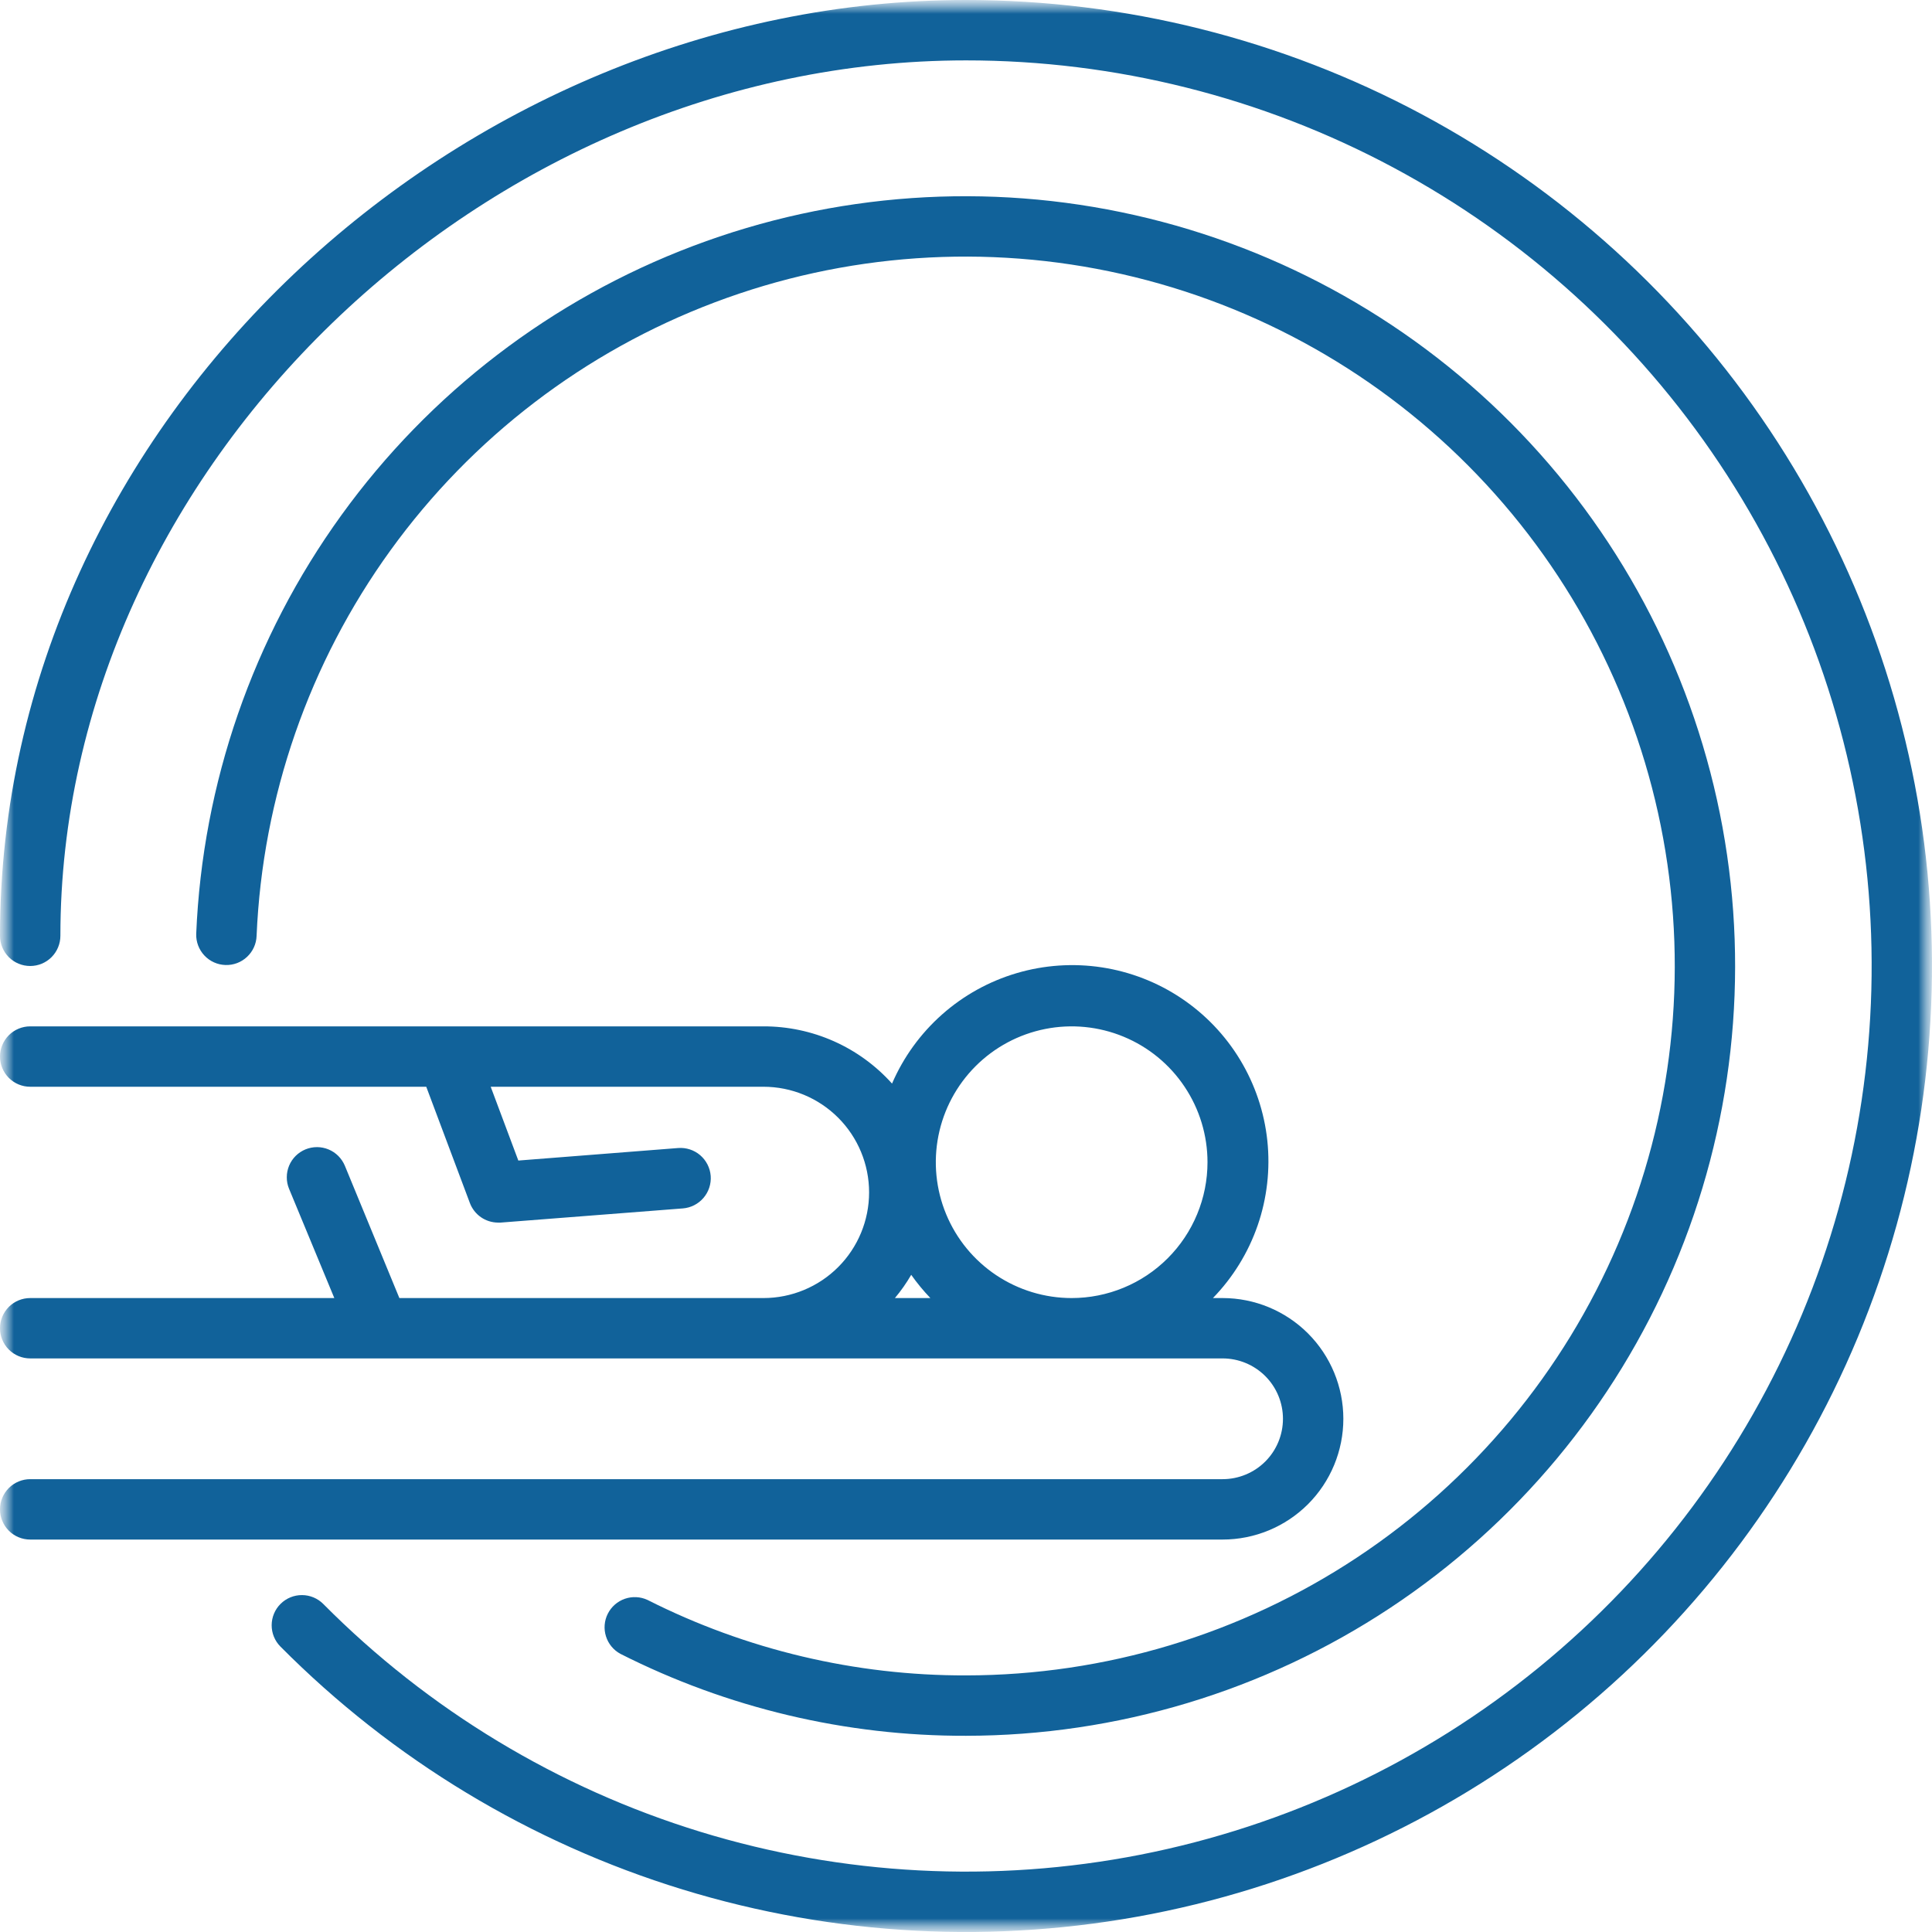
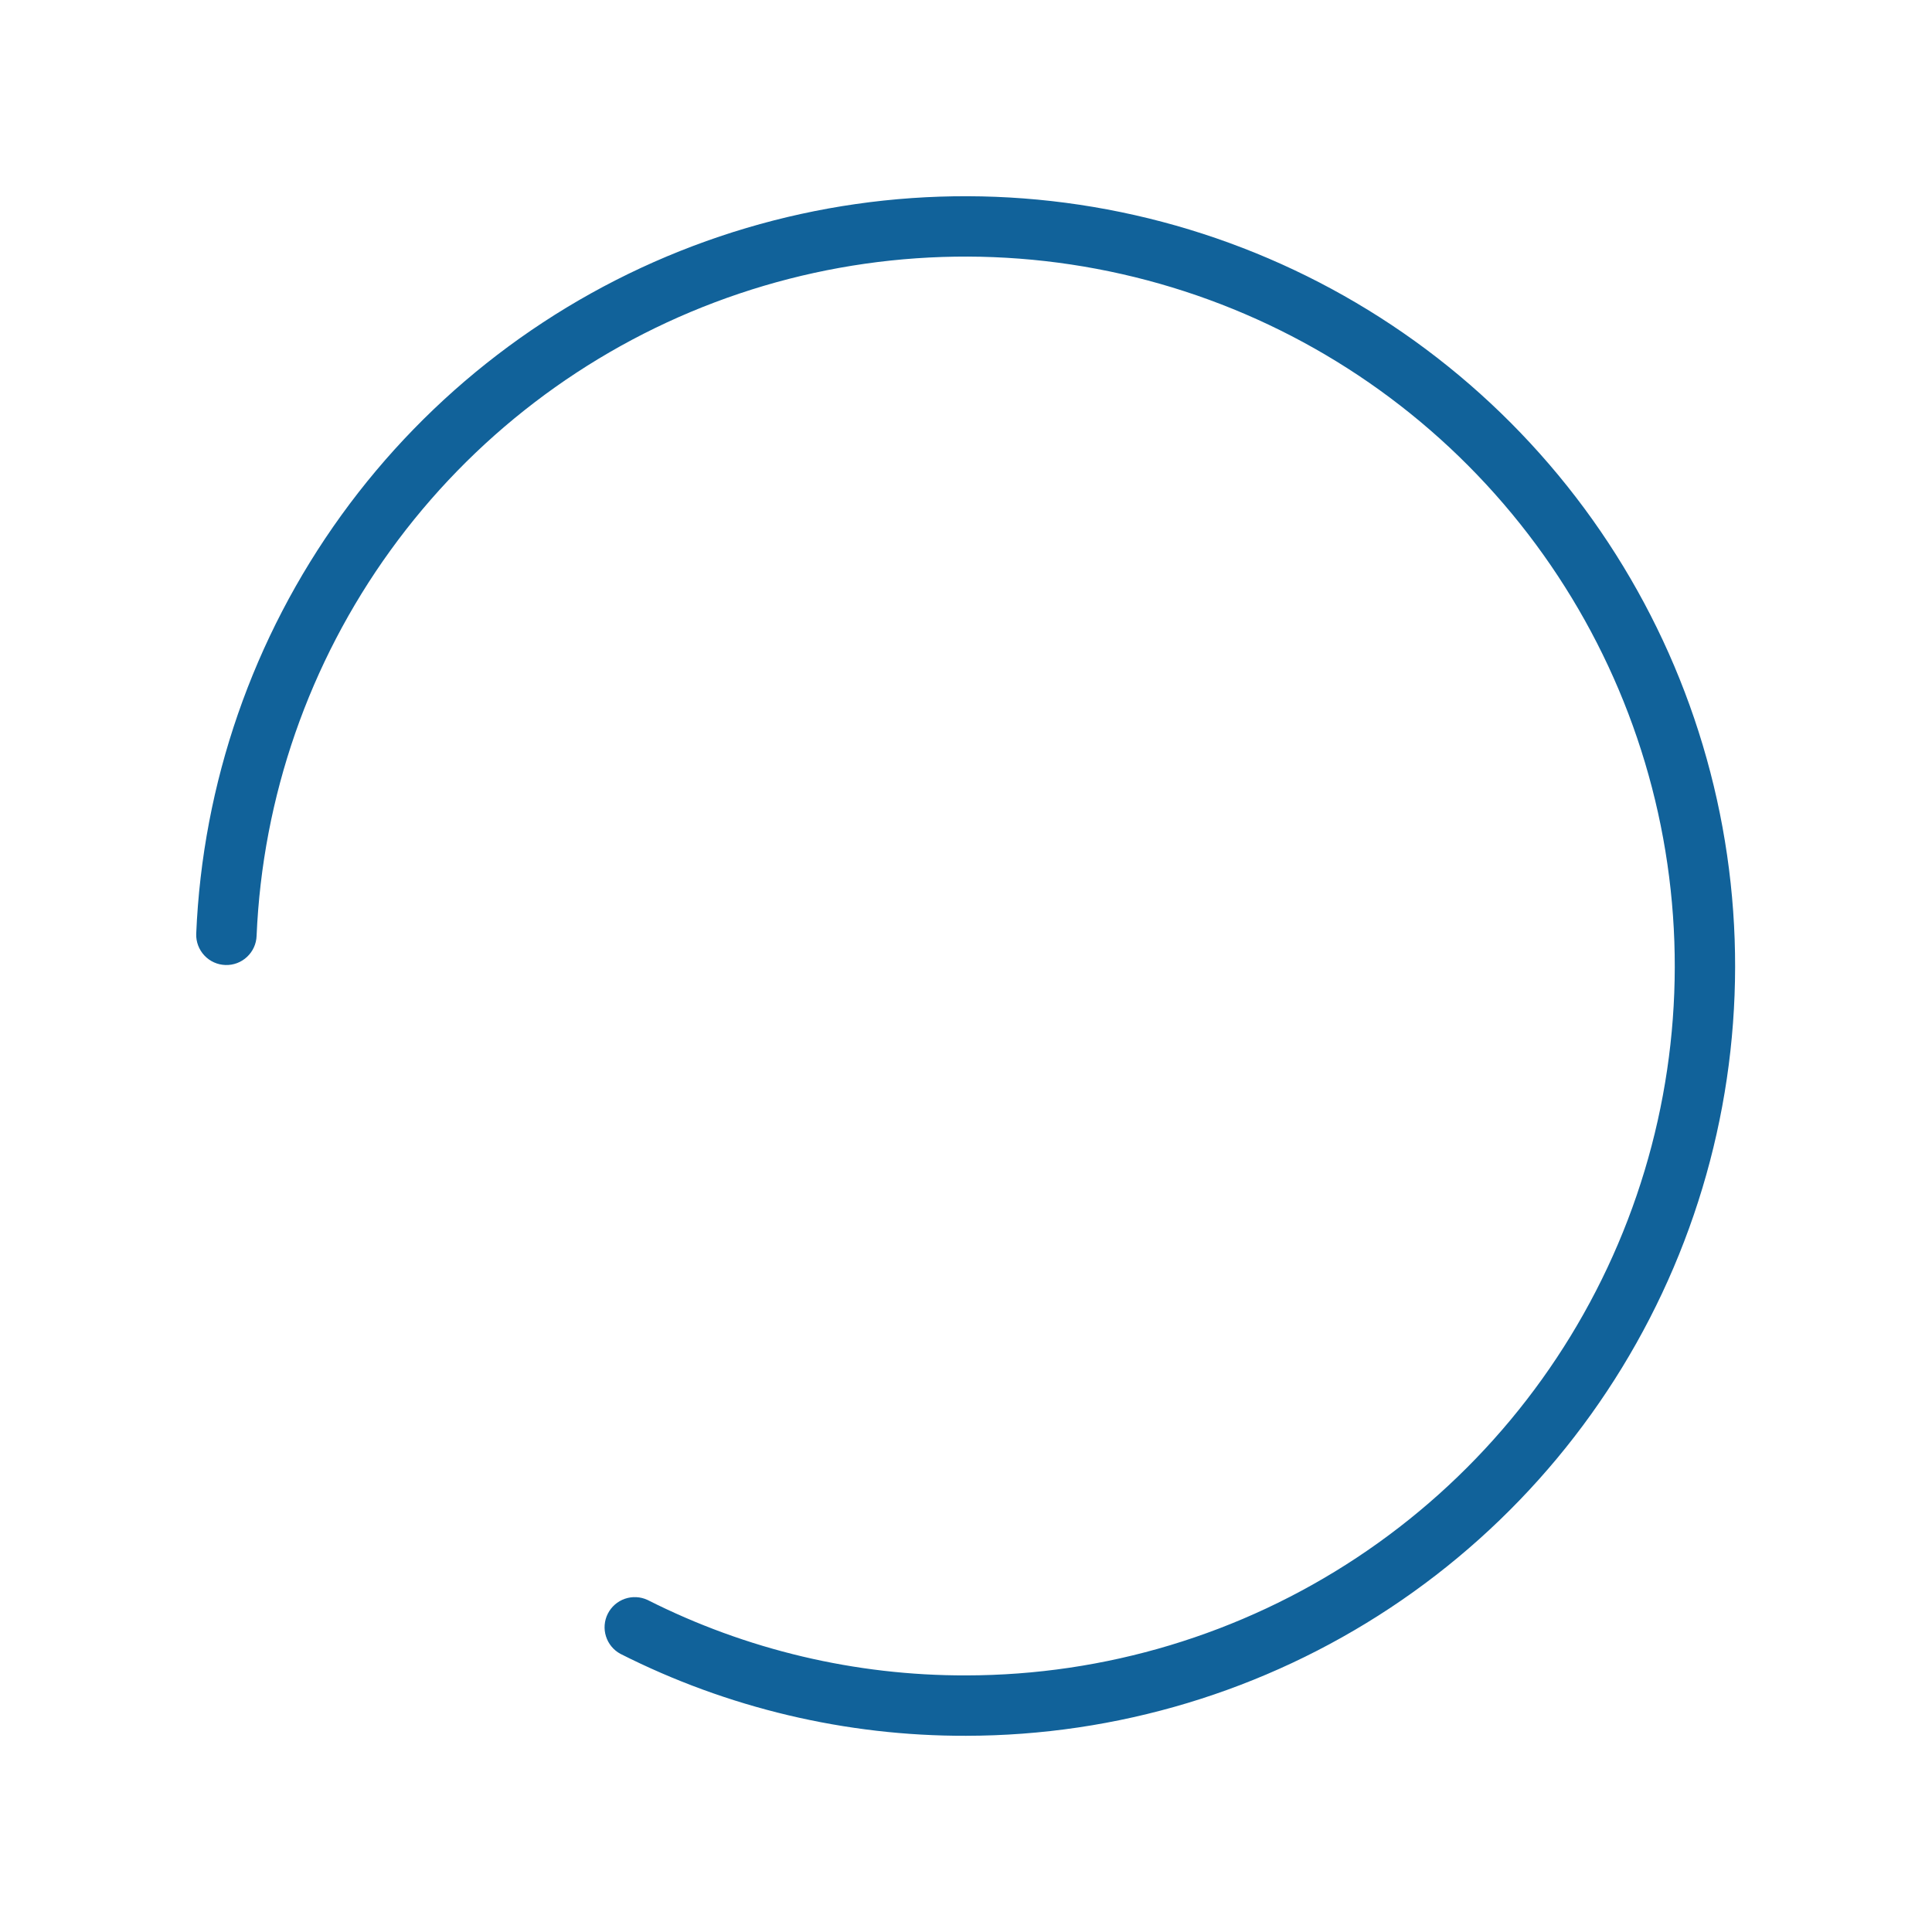
<svg xmlns="http://www.w3.org/2000/svg" width="70" height="70" viewBox="0 0 70 70" fill="none">
  <g clip-path="url(#clip0_1553_753)">
    <mask id="mask0_1553_753" style="mask-type:luminance" maskUnits="userSpaceOnUse" x="0" y="0" width="70" height="70">
-       <path d="M70 0H0V70H70V0Z" fill="white" />
+       <path d="M70 0H0V70H70V0" fill="white" />
    </mask>
    <g mask="url(#mask0_1553_753)">
      <mask id="mask1_1553_753" style="mask-type:luminance" maskUnits="userSpaceOnUse" x="0" y="0" width="70" height="70">
        <path d="M70 0H0V70H70V0Z" fill="white" />
      </mask>
      <g mask="url(#mask1_1553_753)">
-         <path d="M35 0C16.718 0 0 15.181 0 33.906C0 34.196 0.115 34.474 0.32 34.68C0.525 34.885 0.804 35 1.094 35C1.384 35 1.662 34.885 1.867 34.68C2.072 34.474 2.188 34.196 2.188 33.906C2.188 17.008 17.5 2.188 35 2.188C40.401 2.187 45.719 3.52 50.481 6.069C55.244 8.617 59.303 12.301 62.3 16.795C65.297 21.288 67.138 26.452 67.66 31.828C68.182 37.204 67.369 42.626 65.293 47.612C63.217 52.598 59.942 56.995 55.759 60.412C51.576 63.829 46.614 66.16 41.314 67.2C36.014 68.239 30.539 67.953 25.375 66.369C20.212 64.784 15.519 61.95 11.714 58.116C11.51 57.91 11.232 57.794 10.941 57.793C10.651 57.792 10.372 57.906 10.166 58.111C9.96 58.315 9.844 58.593 9.843 58.884C9.842 59.174 9.956 59.453 10.161 59.659C14.22 63.747 19.225 66.77 24.733 68.46C30.241 70.15 36.08 70.454 41.734 69.346C47.387 68.237 52.68 65.751 57.142 62.106C61.603 58.461 65.096 53.772 67.311 48.453C69.525 43.134 70.392 37.351 69.836 31.617C69.279 25.883 67.315 20.375 64.119 15.582C60.922 10.789 56.592 6.859 51.513 4.14C46.433 1.422 40.761 8.37367e-05 35 0Z" fill="#11629A" />
        <path d="M35 60.703C30.992 60.713 27.038 59.776 23.461 57.969C23.203 57.849 22.909 57.834 22.64 57.927C22.372 58.02 22.15 58.214 22.022 58.468C21.894 58.721 21.87 59.015 21.955 59.286C22.04 59.558 22.227 59.785 22.477 59.921C26.358 61.885 30.65 62.903 35 62.891C40.466 62.886 45.809 61.275 50.367 58.259C54.925 55.243 58.497 50.954 60.638 45.925C62.779 40.896 63.395 35.349 62.41 29.973C61.425 24.597 58.882 19.629 55.097 15.686C51.312 11.743 46.452 8.999 41.12 7.795C35.789 6.591 30.221 6.979 25.109 8.913C19.997 10.846 15.566 14.239 12.366 18.67C9.165 23.101 7.338 28.374 7.109 33.835C7.1 34.125 7.206 34.407 7.405 34.619C7.603 34.831 7.878 34.955 8.168 34.964C8.458 34.974 8.74 34.868 8.951 34.669C9.163 34.471 9.288 34.196 9.297 33.906C9.511 28.875 11.199 24.017 14.15 19.937C17.102 15.856 21.187 12.732 25.898 10.954C30.61 9.175 35.74 8.819 40.651 9.931C45.563 11.043 50.04 13.573 53.526 17.208C57.012 20.842 59.354 25.421 60.26 30.374C61.167 35.328 60.598 40.439 58.624 45.072C56.651 49.706 53.36 53.657 49.16 56.436C44.96 59.215 40.036 60.699 35 60.703Z" fill="#11629A" />
-         <path d="M48.672 51.406C48.672 50.246 48.211 49.133 47.391 48.312C46.57 47.492 45.457 47.031 44.297 47.031H43.947C44.673 46.283 45.226 45.385 45.567 44.4C45.908 43.414 46.027 42.366 45.918 41.33C45.808 40.293 45.472 39.293 44.933 38.401C44.394 37.508 43.665 36.746 42.798 36.166C41.932 35.587 40.948 35.206 39.918 35.049C38.887 34.892 37.834 34.964 36.835 35.259C35.835 35.554 34.912 36.065 34.132 36.757C33.352 37.448 32.733 38.303 32.32 39.26C31.733 38.606 31.015 38.083 30.212 37.726C29.409 37.369 28.54 37.185 27.661 37.187H1.094C0.804 37.187 0.525 37.303 0.32 37.508C0.115 37.713 0 37.991 0 38.281C0 38.571 0.115 38.849 0.32 39.054C0.525 39.26 0.804 39.375 1.094 39.375H15.444L17.024 43.586C17.102 43.794 17.242 43.974 17.424 44.101C17.607 44.228 17.824 44.296 18.047 44.297H18.134L24.741 43.783C25.031 43.76 25.3 43.623 25.489 43.402C25.678 43.181 25.772 42.894 25.75 42.604C25.727 42.314 25.59 42.045 25.369 41.855C25.148 41.666 24.861 41.573 24.571 41.595L18.78 42.049L17.779 39.375H27.661C28.676 39.375 29.65 39.778 30.368 40.496C31.086 41.214 31.489 42.188 31.489 43.203C31.489 44.218 31.086 45.192 30.368 45.91C29.65 46.628 28.676 47.031 27.661 47.031H14.47L12.496 42.24C12.441 42.108 12.361 41.987 12.26 41.885C12.159 41.783 12.038 41.702 11.906 41.647C11.773 41.591 11.631 41.563 11.488 41.562C11.344 41.562 11.202 41.59 11.069 41.644C10.936 41.699 10.815 41.779 10.713 41.88C10.611 41.982 10.53 42.102 10.475 42.234C10.42 42.367 10.391 42.509 10.391 42.653C10.39 42.797 10.418 42.939 10.473 43.072L12.113 47.031H1.094C0.804 47.031 0.525 47.146 0.32 47.351C0.115 47.556 0 47.835 0 48.125C0 48.415 0.115 48.693 0.32 48.898C0.525 49.103 0.804 49.218 1.094 49.218H44.297C44.877 49.218 45.433 49.449 45.844 49.859C46.254 50.27 46.484 50.826 46.484 51.406C46.484 51.986 46.254 52.543 45.844 52.953C45.433 53.363 44.877 53.593 44.297 53.593H1.094C0.804 53.593 0.525 53.709 0.32 53.914C0.115 54.119 0 54.397 0 54.687C0 54.977 0.115 55.256 0.32 55.461C0.525 55.666 0.804 55.781 1.094 55.781H44.297C45.457 55.781 46.57 55.32 47.391 54.5C48.211 53.679 48.672 52.566 48.672 51.406ZM32.424 47.031C32.645 46.768 32.843 46.486 33.015 46.189C33.225 46.486 33.457 46.768 33.709 47.031H32.424ZM38.828 47.031C37.855 47.031 36.903 46.742 36.094 46.202C35.284 45.661 34.653 44.892 34.281 43.993C33.908 43.093 33.811 42.104 34.001 41.149C34.191 40.194 34.66 39.317 35.348 38.629C36.036 37.941 36.913 37.472 37.868 37.282C38.823 37.092 39.812 37.189 40.712 37.562C41.611 37.934 42.38 38.565 42.92 39.375C43.461 40.184 43.75 41.136 43.75 42.109C43.75 42.755 43.623 43.395 43.375 43.993C43.128 44.59 42.766 45.132 42.308 45.59C41.851 46.047 41.309 46.409 40.712 46.656C40.114 46.904 39.474 47.031 38.828 47.031Z" fill="#11629A" />
      </g>
    </g>
  </g>
  <defs>
    <clipPath id="clip0_1553_753">
      <rect width="70" height="70" fill="white" />
    </clipPath>
  </defs>
</svg>